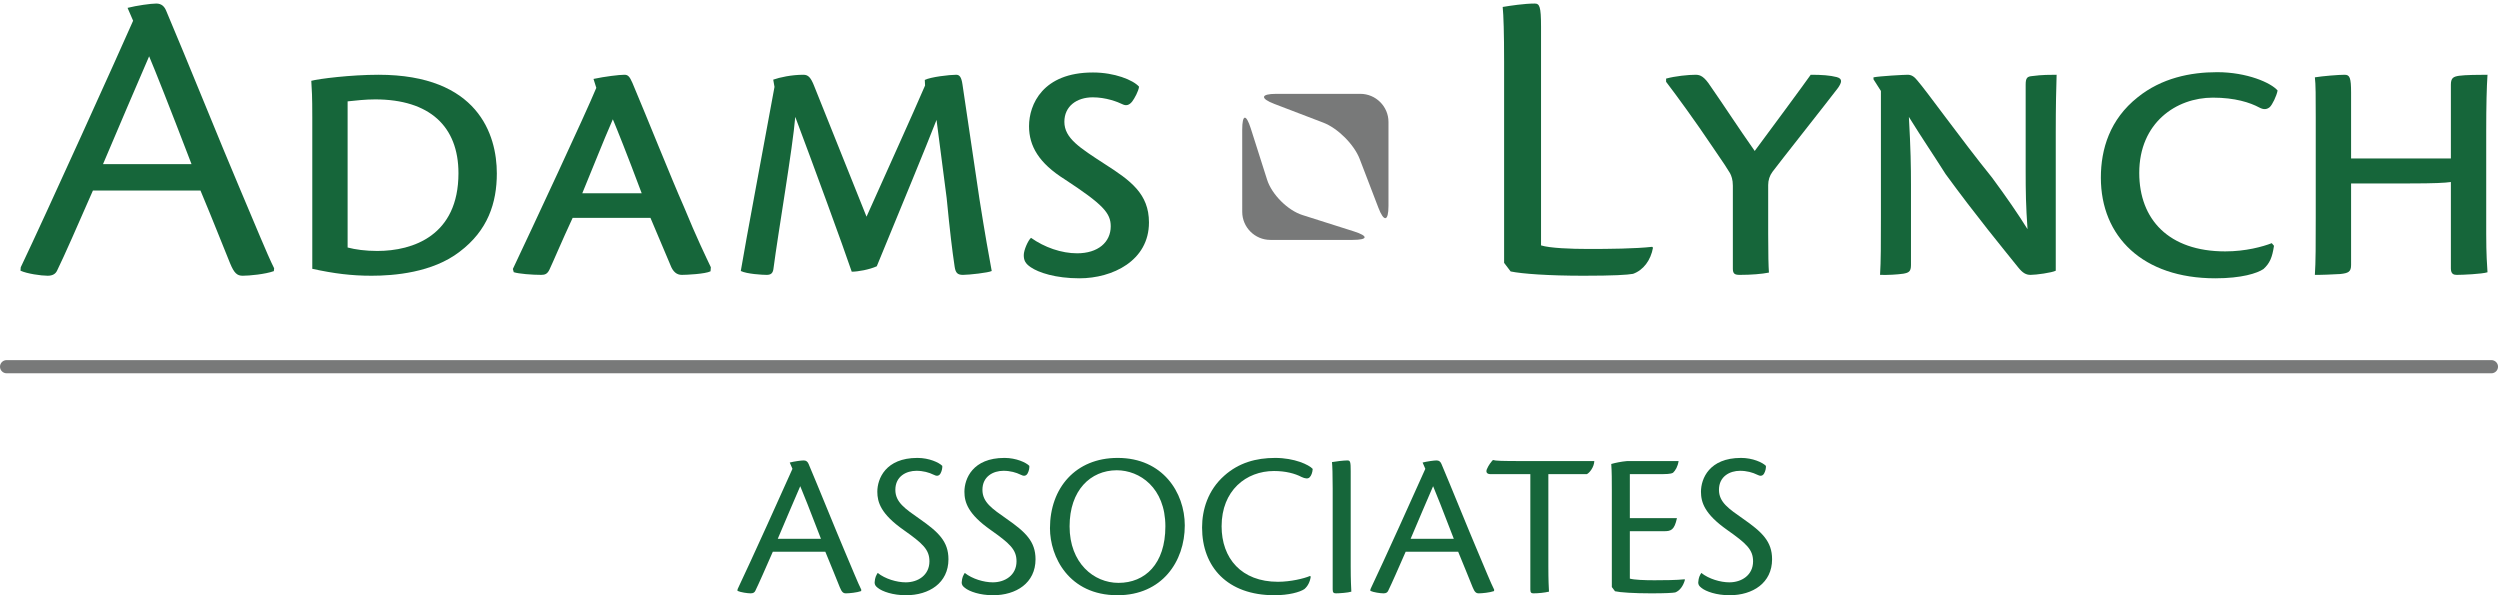
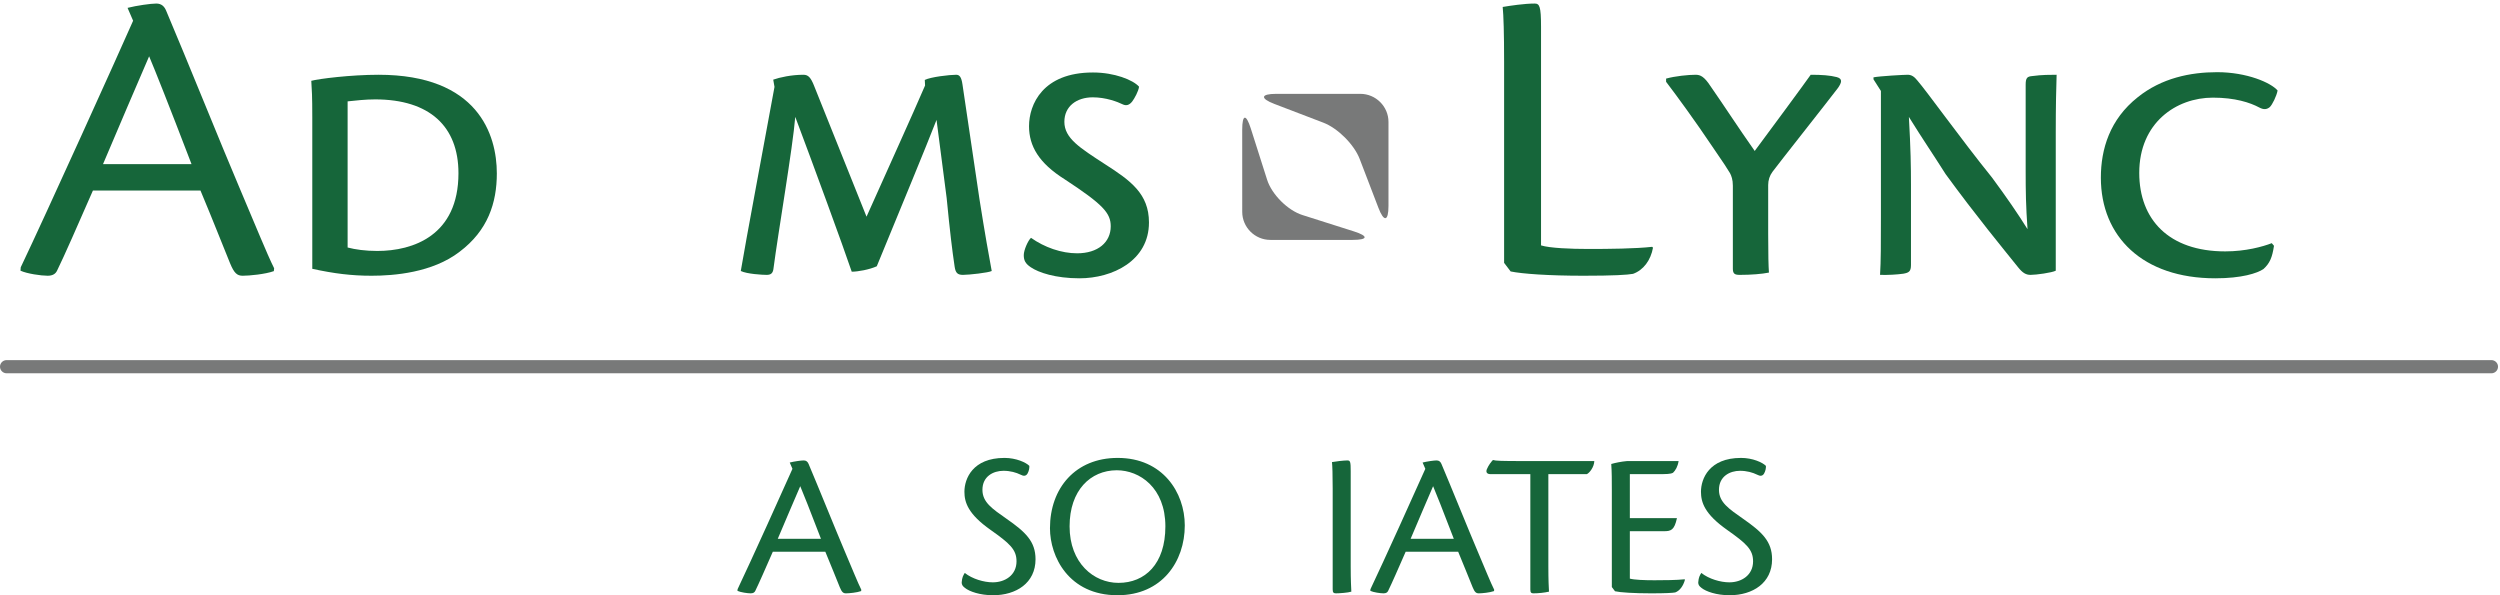
<svg xmlns="http://www.w3.org/2000/svg" viewBox="0 0 336 80" version="1.1">
  <title>logo</title>
  <desc>Created with Sketch.</desc>
  <defs />
  <g id="Symbols" stroke="none" stroke-width="1" fill="none" fill-rule="evenodd">
    <g id="Section/Header" transform="translate(-512, -16)">
      <g id="logo">
        <g transform="translate(512, 16)">
          <g id="AdamsLynch_LogoFinal_RGB">
            <g id="Group-7">
              <polygon id="Clip-2" points="0.033 0.477 335.734 0.477 335.734 79.967 0.033 79.967" />
              <path d="M110.338,72.419 C108.837,68.502 107.937,66.247 107.553,65.344 C106.577,67.631 105.714,69.6 104.53,72.419 L110.338,72.419 L110.338,72.419 Z M103.865,74.156 C102.836,76.502 102.006,78.403 101.511,79.413 C101.412,79.624 101.222,79.745 100.895,79.745 C100.473,79.745 99.539,79.611 99.114,79.413 L99.131,79.189 C100.788,75.717 105.58,65.117 106.506,63.011 L106.141,62.164 C106.74,62.012 107.679,61.881 108.025,61.881 C108.375,61.881 108.556,62.079 108.67,62.344 C109.937,65.323 112.365,71.347 113.467,73.932 C114.591,76.569 115.262,78.259 115.758,79.257 L115.739,79.442 C115.168,79.647 114.122,79.745 113.695,79.745 C113.334,79.745 113.136,79.586 112.863,78.914 C112.249,77.423 111.882,76.44 110.925,74.156 L103.865,74.156 L103.865,74.156 Z" id="Fill-1" fill="#16663A" />
-               <path d="M123.316,61.544 C124.852,61.544 126.2,62.152 126.647,62.617 C126.66,62.964 126.573,63.327 126.397,63.646 C126.186,64.006 125.863,64.008 125.473,63.8 C124.864,63.499 124.07,63.275 123.165,63.275 C121.799,63.275 120.335,64.019 120.335,65.834 C120.335,67.506 121.656,68.377 123.574,69.722 C126.123,71.502 127.472,72.764 127.472,75.166 C127.472,78.351 124.874,80 121.766,80 C120.006,80 118.581,79.501 117.974,79.007 C117.664,78.768 117.549,78.58 117.549,78.277 C117.602,77.584 117.747,77.356 117.961,77.001 C118.971,77.808 120.527,78.266 121.734,78.266 C123.37,78.266 124.916,77.309 124.916,75.442 C124.916,73.847 123.997,73.032 121.447,71.229 C118.392,69.086 117.912,67.502 117.912,66.089 C117.912,64.343 119.026,61.544 123.291,61.544 L123.316,61.544" id="Fill-3" fill="#16663A" />
              <path d="M135.02,61.544 C136.551,61.544 137.904,62.152 138.347,62.617 C138.36,62.964 138.278,63.327 138.099,63.646 C137.89,64.006 137.561,64.008 137.176,63.8 C136.566,63.499 135.775,63.275 134.866,63.275 C133.503,63.275 132.039,64.019 132.039,65.834 C132.039,67.506 133.359,68.377 135.278,69.722 C137.83,71.502 139.175,72.764 139.175,75.166 C139.175,78.351 136.576,80 133.471,80 C131.708,80 130.285,79.501 129.68,79.007 C129.368,78.768 129.251,78.58 129.251,78.277 C129.304,77.584 129.45,77.356 129.665,77.001 C130.674,77.808 132.232,78.266 133.436,78.266 C135.072,78.266 136.62,77.309 136.62,75.442 C136.62,73.847 135.7,73.032 133.149,71.229 C130.095,69.086 129.618,67.502 129.618,66.089 C129.618,64.343 130.73,61.544 134.992,61.544 L135.02,61.544" id="Fill-4" fill="#16663A" />
              <path d="M150.066,63.203 C146.576,63.226 143.753,65.874 143.753,70.745 C143.753,75.681 147.006,78.338 150.325,78.338 C153.89,78.338 156.627,75.805 156.627,70.747 C156.627,65.544 153.169,63.203 150.093,63.203 L150.066,63.203 L150.066,63.203 Z M150.232,61.544 C156.251,61.544 159.235,66.182 159.235,70.617 C159.235,75.463 156.174,80 150.19,80 C143.639,80 141.116,74.814 141.116,70.995 C141.116,65.586 144.557,61.544 150.204,61.544 L150.232,61.544 L150.232,61.544 Z" id="Fill-5" fill="#16663A" />
-               <path d="M176.167,77.489 C176.062,78.23 175.75,78.797 175.312,79.171 C174.703,79.586 173.201,80 171.292,80 C164.968,80 161.559,76.203 161.559,70.897 C161.559,68.512 162.34,65.881 164.546,63.929 C166.485,62.202 168.798,61.544 171.382,61.544 C173.983,61.544 175.938,62.468 176.428,63.021 C176.398,63.504 176.24,63.932 176.013,64.149 C175.79,64.384 175.396,64.323 174.934,64.109 C174.046,63.638 172.781,63.304 171.225,63.304 C167.479,63.304 164.184,65.919 164.184,70.735 C164.184,75.014 166.818,78.192 171.759,78.192 C173.438,78.192 175.263,77.754 176.053,77.415 L176.167,77.489" id="Fill-6" fill="#16663A" />
            </g>
            <path d="M179.112,65.668 C179.112,63.779 179.074,62.625 179.018,62.105 C179.401,62.025 180.618,61.881 181.092,61.881 C181.486,61.881 181.535,62.084 181.535,63.337 L181.535,76.072 C181.535,78.027 181.595,78.956 181.62,79.518 C181.19,79.66 180.021,79.745 179.561,79.745 C179.257,79.745 179.112,79.66 179.112,79.215 L179.112,65.668" id="Fill-8" fill="#16663A" />
            <path d="M195.393,72.419 C193.893,68.502 192.993,66.247 192.61,65.344 C191.632,67.631 190.772,69.6 189.587,72.419 L195.393,72.419 L195.393,72.419 Z M188.92,74.156 C187.893,76.502 187.062,78.403 186.566,79.413 C186.467,79.624 186.282,79.745 185.949,79.745 C185.53,79.745 184.596,79.611 184.173,79.413 L184.188,79.189 C185.845,75.717 190.638,65.117 191.564,63.011 L191.197,62.164 C191.8,62.012 192.733,61.881 193.081,61.881 C193.43,61.881 193.612,62.079 193.726,62.344 C194.991,65.323 197.421,71.347 198.525,73.932 C199.646,76.569 200.318,78.259 200.818,79.257 L200.797,79.442 C200.224,79.647 199.178,79.745 198.75,79.745 C198.391,79.745 198.191,79.586 197.918,78.914 C197.304,77.423 196.935,76.44 195.98,74.156 L188.92,74.156 L188.92,74.156 Z" id="Fill-9" fill="#16663A" />
            <path d="M205.677,63.723 L200.313,63.723 C199.873,63.723 199.665,63.487 199.833,63.062 C200.073,62.491 200.435,62.048 200.651,61.824 C201.054,61.94 201.74,61.967 204.814,61.967 L214.276,61.967 C214.25,62.763 213.65,63.545 213.274,63.723 L208.099,63.723 L208.099,76.082 C208.099,78.027 208.154,78.956 208.184,79.518 C207.57,79.66 206.76,79.745 206.104,79.745 C205.816,79.745 205.677,79.66 205.677,79.238 L205.677,63.723" id="Fill-10" fill="#16663A" />
            <g id="Group-14">
              <polyline id="Clip-12" points="0.033 0.477 335.734 0.477 335.734 79.967 0.033 79.967" />
              <path d="M216.63,65.909 C216.63,64.582 216.63,63.422 216.553,62.36 C217.098,62.201 217.923,62.031 218.684,61.967 L225.603,61.967 C225.494,62.694 225.194,63.214 224.857,63.536 C224.506,63.723 223.989,63.723 222.753,63.723 L219.051,63.723 L219.051,69.636 L225.382,69.636 C225.033,71.277 224.55,71.398 223.62,71.393 L219.051,71.393 L219.051,77.767 C219.634,77.932 220.986,77.986 222.351,77.986 C223.634,77.986 225.326,77.973 226.404,77.857 L226.46,77.914 C226.236,78.727 225.777,79.396 225.148,79.624 C224.787,79.689 223.864,79.745 221.896,79.745 C219.572,79.745 217.735,79.624 217.058,79.465 L216.63,78.899 L216.63,65.909" id="Fill-11" fill="#16663A" />
              <path d="M234.013,61.544 C235.546,61.544 236.895,62.152 237.342,62.617 C237.355,62.964 237.271,63.327 237.09,63.646 C236.882,64.006 236.552,64.008 236.166,63.8 C235.557,63.499 234.767,63.275 233.859,63.275 C232.496,63.275 231.029,64.019 231.029,65.834 C231.029,67.506 232.352,68.377 234.27,69.722 C236.819,71.502 238.168,72.764 238.168,75.166 C238.168,78.351 235.564,80 232.459,80 C230.701,80 229.276,79.501 228.672,79.007 C228.36,78.768 228.242,78.58 228.242,78.277 C228.295,77.584 228.442,77.356 228.655,77.001 C229.667,77.808 231.224,78.266 232.431,78.266 C234.064,78.266 235.613,77.309 235.613,75.442 C235.613,73.847 234.69,73.032 232.141,71.229 C229.086,69.086 228.61,67.502 228.61,66.089 C228.61,64.343 229.722,61.544 233.986,61.544 L234.013,61.544" id="Fill-13" fill="#16663A" />
            </g>
            <path d="M25.74,22.056 C22.668,14.036 20.824,9.412 20.043,7.567 C18.039,12.248 16.276,16.285 13.847,22.056 L25.74,22.056 L25.74,22.056 Z M12.487,25.611 C10.379,30.422 8.68,34.312 7.667,36.381 C7.464,36.805 7.077,37.059 6.401,37.059 C5.534,37.059 3.626,36.788 2.753,36.381 L2.788,35.923 C6.184,28.808 15.997,7.097 17.891,2.788 L17.143,1.058 C18.374,0.743 20.292,0.477 21.003,0.477 C21.721,0.477 22.092,0.877 22.324,1.422 C24.918,7.518 29.892,19.864 32.151,25.153 C34.453,30.557 35.828,34.014 36.845,36.058 L36.805,36.439 C35.635,36.862 33.491,37.059 32.618,37.059 C31.879,37.059 31.472,36.733 30.911,35.359 C29.658,32.306 28.902,30.289 26.945,25.611 L12.487,25.611 L12.487,25.611 Z" id="Fill-15" fill="#16663A" />
            <path d="M46.72,33.264 C47.766,33.538 49.104,33.728 50.713,33.728 C55.52,33.728 61.617,31.657 61.617,23.28 C61.617,17.004 57.756,13.358 50.417,13.358 C49.132,13.358 47.797,13.508 46.72,13.623 L46.72,33.264 L46.72,33.264 Z M41.971,15.781 C41.971,12.855 41.915,12.106 41.838,10.861 C42.827,10.589 47.152,10.048 50.868,10.048 C64.251,10.048 66.774,18.108 66.774,23.303 C66.774,27.27 65.568,30.982 61.761,33.843 C58.112,36.654 52.931,37.059 49.937,37.059 C47.253,37.059 44.909,36.771 41.971,36.128 L41.971,15.781 L41.971,15.781 Z" id="Fill-16" fill="#16663A" />
-             <path d="M86.244,25.974 C84.203,20.521 82.92,17.354 82.366,16.032 C80.854,19.507 79.931,21.949 78.259,25.974 L86.244,25.974 L86.244,25.974 Z M76.963,29.284 C75.555,32.303 74.356,35.161 73.86,36.205 C73.586,36.805 73.257,36.943 72.754,36.943 C71.54,36.943 69.697,36.802 69.047,36.581 L68.929,36.149 C71.528,30.652 78.72,15.267 80.143,11.808 L79.766,10.608 C81.316,10.278 83.223,10.048 83.927,10.048 C84.382,10.048 84.612,10.259 84.991,11.127 C86.967,15.796 90.284,24.111 91.898,27.745 C93.667,32.054 94.887,34.536 95.538,35.917 L95.497,36.463 C94.783,36.828 92.238,36.943 91.637,36.943 C90.954,36.943 90.442,36.541 90.085,35.578 C89.244,33.577 88.627,32.111 87.423,29.284 L76.963,29.284 L76.963,29.284 Z" id="Fill-17" fill="#16663A" />
            <path d="M104.093,11.679 L103.922,10.705 C104.797,10.394 106.382,10.048 107.982,10.048 C108.622,10.048 108.957,10.414 109.38,11.451 L116.461,29.122 C119.213,22.958 122.636,15.43 124.329,11.492 L124.292,10.743 C125.089,10.339 127.631,10.048 128.514,10.048 C128.946,10.048 129.213,10.337 129.355,11.337 L131.643,26.782 C132.361,31.333 132.946,34.613 133.287,36.422 C132.861,36.653 130.226,36.943 129.424,36.943 C128.711,36.943 128.432,36.689 128.307,35.866 C127.967,33.574 127.682,31.254 127.23,26.608 L125.87,16.112 C124.404,19.887 121.14,27.753 117.839,35.787 C116.855,36.236 115.289,36.517 114.473,36.517 C113.368,33.227 109.262,22.03 106.883,15.709 C106.54,19.921 104.606,31.093 103.942,36.19 C103.853,36.771 103.55,36.943 103.03,36.943 C102.456,36.943 100.374,36.823 99.562,36.422 C100.334,31.843 102.444,20.696 104.093,11.679" id="Fill-18" fill="#16663A" />
            <path d="M146.932,9.743 C149.763,9.743 152.28,10.736 153.089,11.651 C153.014,12.256 152.484,13.226 152.162,13.649 C151.785,14.123 151.379,14.259 150.877,14.018 C150.21,13.689 148.649,13.081 146.87,13.081 C144.703,13.081 143.051,14.281 143.051,16.371 C143.051,18.588 145.137,19.872 148.514,22.069 C151.937,24.264 154.421,26.038 154.421,29.901 C154.421,35.059 149.504,37.404 145.078,37.404 C141.87,37.404 139.582,36.637 138.524,35.911 C137.83,35.434 137.594,35.024 137.594,34.285 C137.594,33.617 138.169,32.31 138.568,31.964 C140.376,33.249 142.655,34.044 144.765,34.044 C147.571,34.044 149.282,32.558 149.282,30.414 C149.282,28.637 148.266,27.486 143.068,24.082 C139.629,21.916 138.302,19.634 138.302,16.963 C138.302,14.031 140.157,9.743 146.871,9.743 L146.932,9.743" id="Fill-19" fill="#16663A" />
            <path d="M202.152,8.305 C202.152,4.438 202.076,2.073 201.962,0.935 C202.973,0.764 204.885,0.477 206.246,0.477 C206.907,0.477 207.115,0.819 207.115,3.593 L207.115,32.982 C208.304,33.346 211.075,33.461 213.528,33.461 C216.159,33.461 219.838,33.425 222.048,33.173 L222.164,33.288 C221.857,34.978 220.883,36.303 219.476,36.805 C218.732,36.943 216.85,37.059 212.818,37.059 C208.179,37.059 204.566,36.805 203.029,36.481 L202.152,35.326 L202.152,8.305" id="Fill-20" fill="#16663A" />
            <path d="M232.896,24.954 C232.896,24.134 232.704,23.643 232.513,23.273 C232.219,22.779 231.623,21.842 230.17,19.744 C227.796,16.204 225.312,12.815 223.923,10.995 L223.923,10.564 C225.15,10.223 226.918,10.048 227.906,10.048 C228.546,10.048 229.066,10.32 229.875,11.556 C231.776,14.285 233.552,17.048 235.833,20.289 C237.781,17.673 242.539,11.221 243.36,10.048 C244.862,10.048 245.935,10.126 246.857,10.36 C247.688,10.589 247.52,11.091 247.034,11.808 C245.744,13.513 238.831,22.249 238.222,23.092 C237.836,23.607 237.644,24.223 237.644,24.874 L237.644,31.424 C237.644,34.343 237.684,35.711 237.744,36.635 C236.797,36.828 235.33,36.943 233.85,36.943 C233.183,36.943 232.896,36.828 232.896,36.116 L232.896,24.954" id="Fill-21" fill="#16663A" />
            <path d="M252.795,12.225 L251.798,10.663 L251.798,10.394 C252.696,10.221 255.888,10.048 256.392,10.048 C256.872,10.048 257.247,10.267 257.66,10.778 C258.989,12.299 263.526,18.66 267.726,23.863 C269.662,26.478 271.277,28.836 272.499,30.801 C272.276,27.627 272.249,25.808 272.249,22.847 L272.249,11.376 C272.249,10.452 272.464,10.278 273.151,10.221 C274.395,10.048 275.59,10.048 276.41,10.048 C276.351,11.836 276.294,14.27 276.294,17.829 L276.294,36.381 C275.778,36.656 273.634,36.943 272.913,36.943 C272.3,36.943 271.85,36.696 271.23,35.92 C269.228,33.423 265.602,29.031 261.494,23.404 C259.773,20.685 258.467,18.796 256.555,15.718 C256.796,20.028 256.835,22.341 256.835,24.838 L256.835,35.617 C256.835,36.498 256.548,36.654 255.79,36.788 C254.983,36.903 253.693,36.979 252.679,36.943 C252.795,35.153 252.795,32.721 252.795,29.159 L252.795,12.225" id="Fill-22" fill="#16663A" />
            <path d="M305.624,33.036 C305.39,34.594 305.065,35.38 304.209,36.159 C303.361,36.73 301.282,37.404 297.741,37.404 C287.966,37.404 282.356,31.789 282.356,23.879 C282.356,20.032 283.561,16.039 287.313,13.067 C290.52,10.491 294.382,9.701 297.987,9.701 C302.004,9.701 305.237,11.129 306.109,12.164 C305.971,12.917 305.39,14.083 305.063,14.391 C304.64,14.743 304.209,14.746 303.648,14.449 C302.398,13.778 300.381,13.123 297.408,13.123 C292.499,13.123 287.515,16.485 287.515,23.239 C287.515,29.477 291.463,33.787 299.069,33.787 C301.809,33.787 304.101,33.157 305.326,32.682 L305.624,33.036" id="Fill-23" fill="#16663A" />
            <g id="Group-27">
              <polyline id="Clip-25" points="0.033 0.477 335.734 0.477 335.734 79.967 0.033 79.967" />
-               <path d="M329.398,21.302 L329.398,11.376 C329.398,10.452 329.763,10.298 330.497,10.184 C331.27,10.067 333.267,10.048 334.32,10.048 C334.207,11.754 334.148,14.159 334.148,17.699 L334.148,31.411 C334.148,34.268 334.264,35.672 334.32,36.594 C333.578,36.828 330.986,36.943 330.185,36.943 C329.778,36.943 329.398,36.828 329.398,36.076 L329.398,24.463 C328.611,24.579 327.157,24.654 323.818,24.654 L315.986,24.654 L315.986,35.617 C315.986,36.541 315.606,36.712 314.537,36.828 C313.79,36.885 311.61,36.962 311.119,36.943 C311.236,35.228 311.236,32.721 311.236,29.182 L311.236,15.805 C311.236,12.949 311.236,11.317 311.119,10.394 C312.168,10.221 314.316,10.048 315.118,10.048 C315.817,10.048 315.986,10.452 315.986,12.472 L315.986,21.302 L329.398,21.302" id="Fill-24" fill="#16663A" />
              <path d="M0.889,50.17 C0.401,50.17 0,49.771 0,49.283 C0,48.794 0.401,48.398 0.889,48.398 L334.846,48.398 C335.334,48.398 335.734,48.794 335.734,49.283 C335.734,49.771 335.334,50.17 334.846,50.17 L0.889,50.17" id="Fill-26" fill="#787979" />
            </g>
            <path d="M181.79,32.243 C183.868,32.243 183.952,31.729 181.97,31.1 L175.049,28.902 C173.068,28.273 170.931,26.138 170.3,24.158 L168.101,17.249 C167.469,15.273 166.956,15.35 166.953,17.428 L166.956,28.47 C166.953,30.546 168.657,32.243 170.734,32.243 L181.79,32.243" id="Fill-28" fill="#787979" />
            <path d="M185.262,27.938 C186.002,29.877 186.612,29.764 186.612,27.689 L186.612,16.389 C186.612,14.313 184.909,12.613 182.832,12.613 L171.52,12.613 C169.437,12.613 169.327,13.223 171.266,13.964 L177.855,16.485 C179.797,17.225 181.991,19.419 182.738,21.357 L185.262,27.938" id="Fill-29" fill="#787979" />
          </g>
        </g>
      </g>
    </g>
  </g>
</svg>